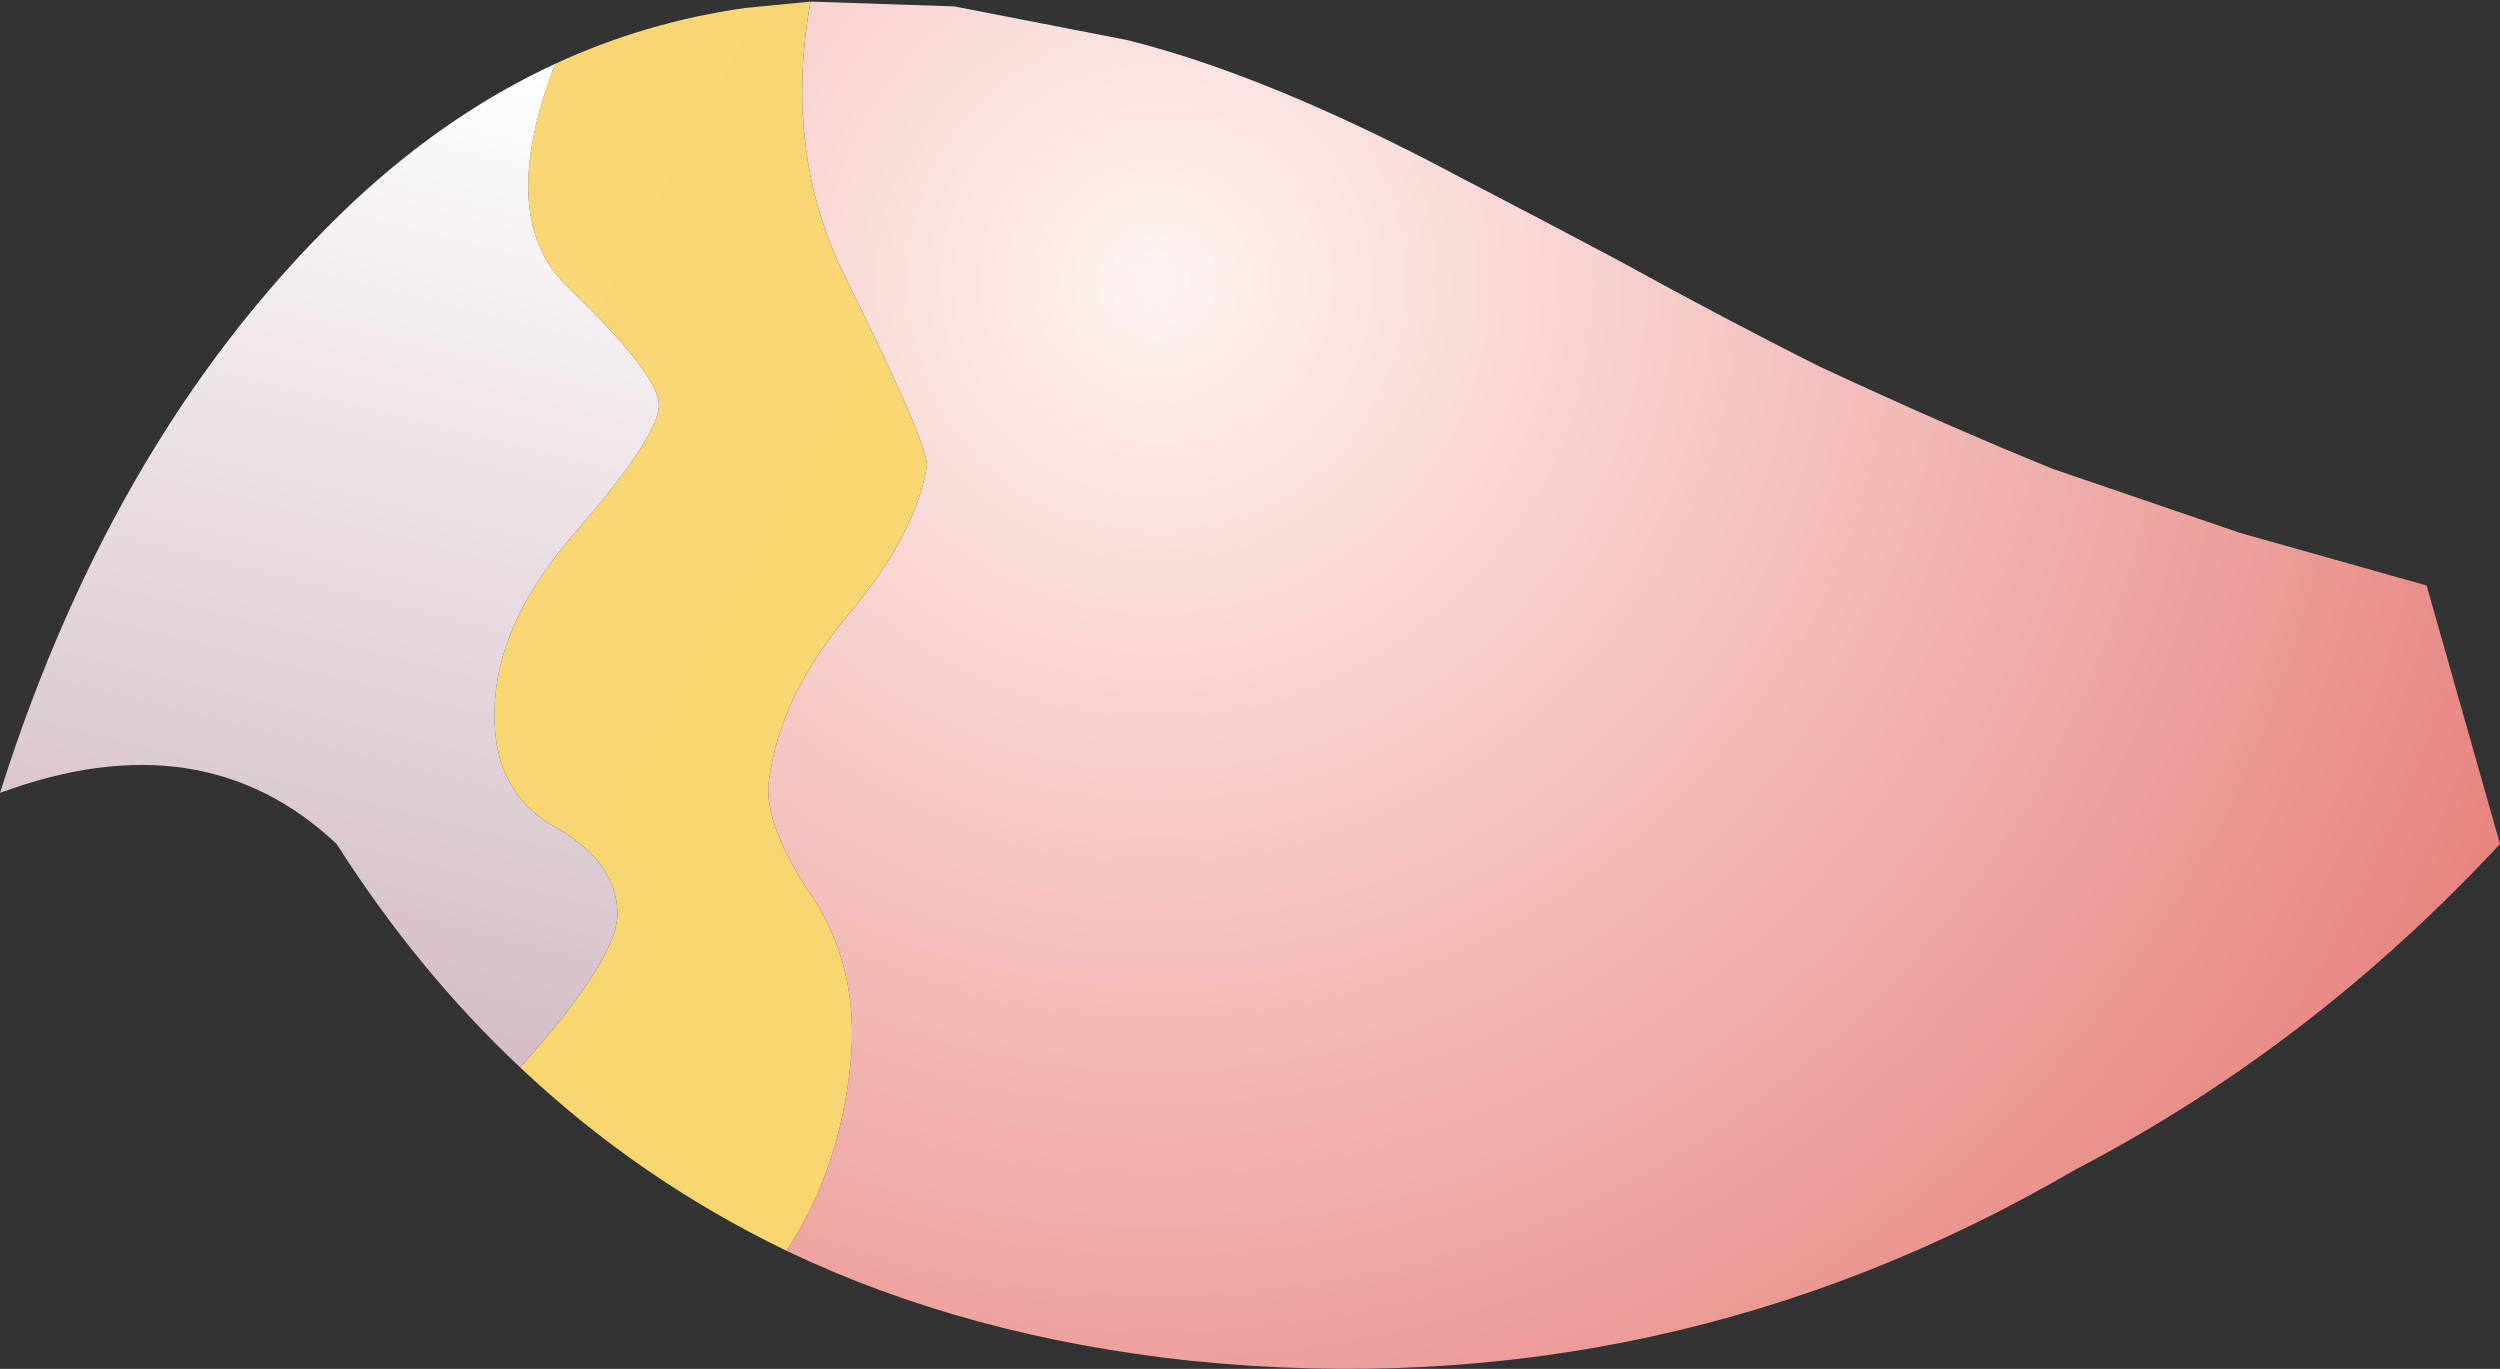
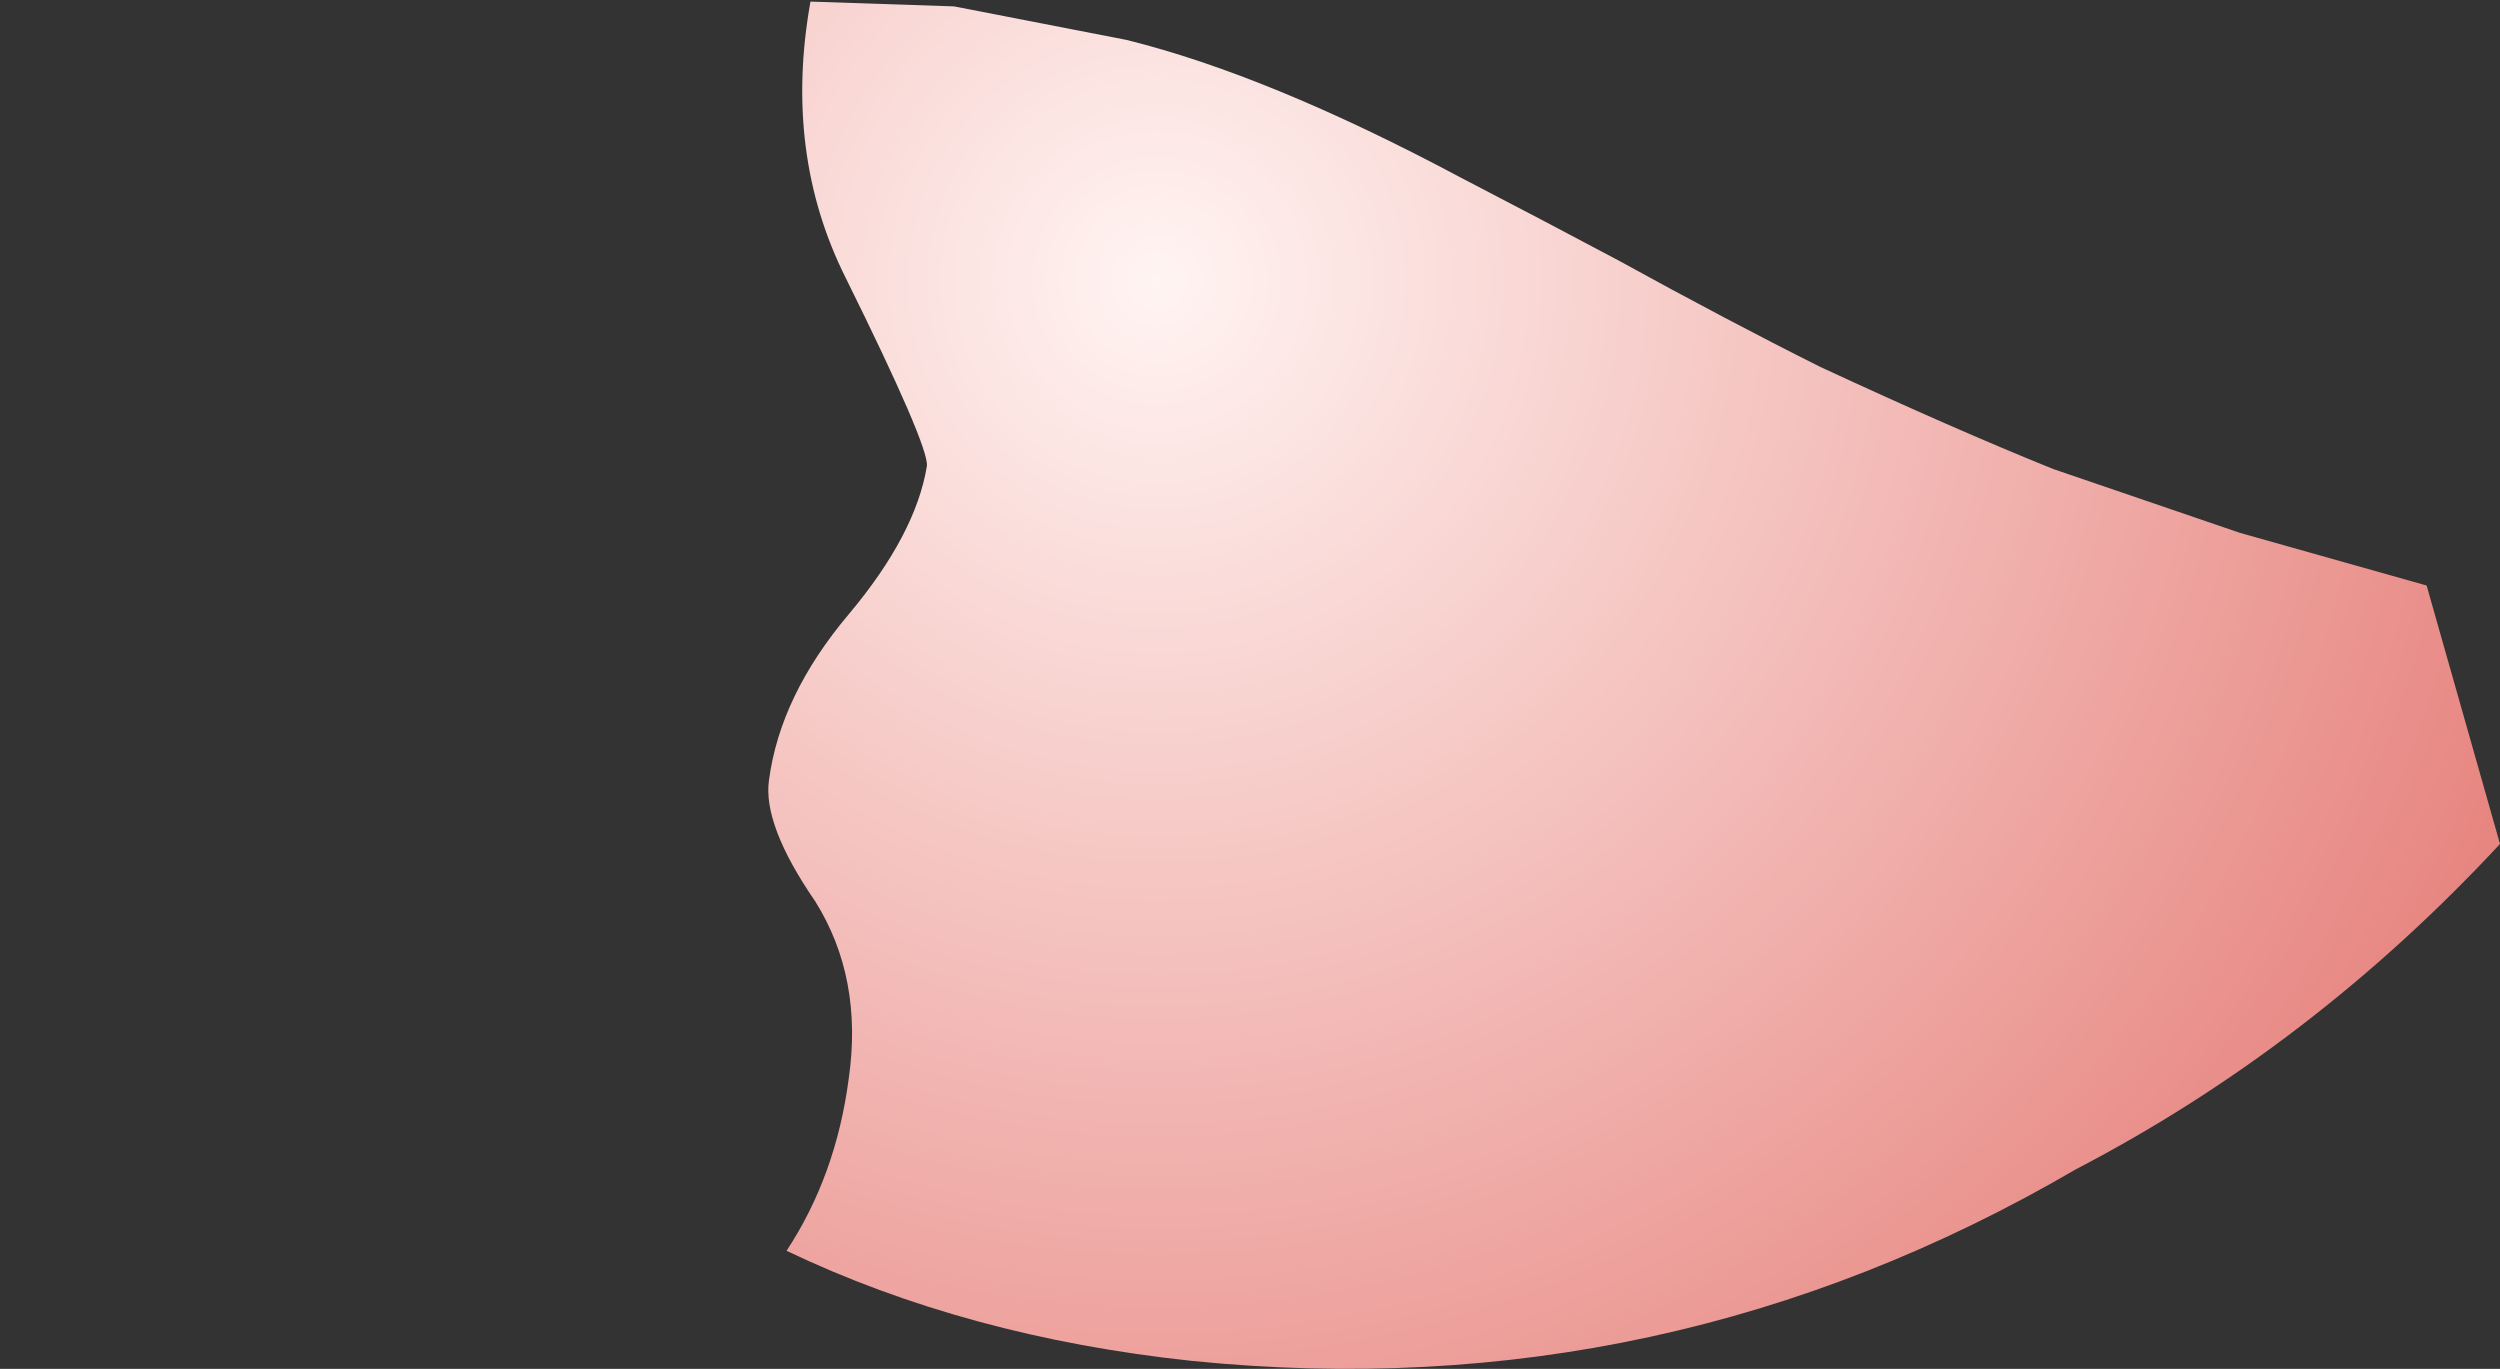
<svg xmlns="http://www.w3.org/2000/svg" height="42.9px" width="78.35px">
  <rect width="100%" height="100%" fill="#333333" stroke="none" />
  <g transform="matrix(1.0, 0.0, 0.0, 1.0, 0.75, 23.3)">
    <path d="M24.65 -23.25 L29.15 -23.1 34.55 -22.05 Q39.0 -20.95 45.0 -17.75 47.6 -16.4 49.95 -15.15 53.4 -13.25 56.3 -11.8 60.5 -9.85 63.6 -8.6 L69.45 -6.6 75.3 -4.95 77.6 3.15 Q71.7 9.5 64.3 13.35 51.45 20.85 36.6 19.35 29.55 18.6 23.9 15.9 25.45 13.55 25.85 10.5 26.3 7.35 24.8 4.95 23.15 2.55 23.35 1.15 23.7 -1.5 25.85 -4.05 27.95 -6.55 28.3 -8.7 28.35 -9.35 25.75 -14.6 23.8 -18.5 24.65 -23.25" fill="url(#gradient0)" fill-rule="evenodd" stroke="none" />
-     <path d="M16.65 -21.3 Q19.45 -22.6 22.6 -23.05 L24.65 -23.25 Q23.8 -18.5 25.75 -14.6 28.35 -9.35 28.3 -8.7 27.95 -6.55 25.85 -4.05 23.7 -1.5 23.35 1.15 23.15 2.55 24.8 4.95 26.3 7.35 25.85 10.5 25.45 13.55 23.9 15.9 19.25 13.65 15.55 10.15 18.6 6.75 18.6 5.35 18.6 3.75 16.7 2.65 14.7 1.55 14.75 -0.95 14.75 -3.75 17.35 -6.7 19.95 -9.7 19.9 -10.65 19.85 -11.6 17.0 -14.35 14.8 -16.5 16.65 -21.3" fill="url(#gradient1)" fill-rule="evenodd" stroke="none" />
-     <path d="M15.55 10.15 Q12.35 7.15 9.8 3.15 5.6 -0.8 -0.75 1.55 2.9 -10.0 10.35 -17.0 13.3 -19.75 16.65 -21.3 14.8 -16.5 17.0 -14.35 19.85 -11.6 19.9 -10.65 19.95 -9.7 17.35 -6.7 14.75 -3.75 14.75 -0.95 14.7 1.55 16.7 2.65 18.6 3.75 18.6 5.35 18.6 6.75 15.55 10.15" fill="url(#gradient2)" fill-rule="evenodd" stroke="none" />
  </g>
  <defs>
    <radialGradient cx="0" cy="0" gradientTransform="matrix(0.056, 0.0, 0.0, 0.056, 35.5, -14.5)" gradientUnits="userSpaceOnUse" id="gradient0" r="819.2" spreadMethod="pad">
      <stop offset="0.0" stop-color="#fff4f2" />
      <stop offset="1.0" stop-color="#e7847f" />
    </radialGradient>
    <radialGradient cx="0" cy="0" gradientTransform="matrix(0.978, 0.262, -0.262, 0.978, -702.05, -403.4)" gradientUnits="userSpaceOnUse" id="gradient1" r="819.2" spreadMethod="pad">
      <stop offset="0.0" stop-color="#fffdee" />
      <stop offset="1.0" stop-color="#f8d672" />
    </radialGradient>
    <linearGradient gradientTransform="matrix(-0.005, 0.018, -0.012, -0.003, 11.65, -6.75)" gradientUnits="userSpaceOnUse" id="gradient2" spreadMethod="pad" x1="-819.2" x2="819.2">
      <stop offset="0.0" stop-color="#ffffff" />
      <stop offset="1.0" stop-color="#d4bdc7" />
    </linearGradient>
  </defs>
</svg>